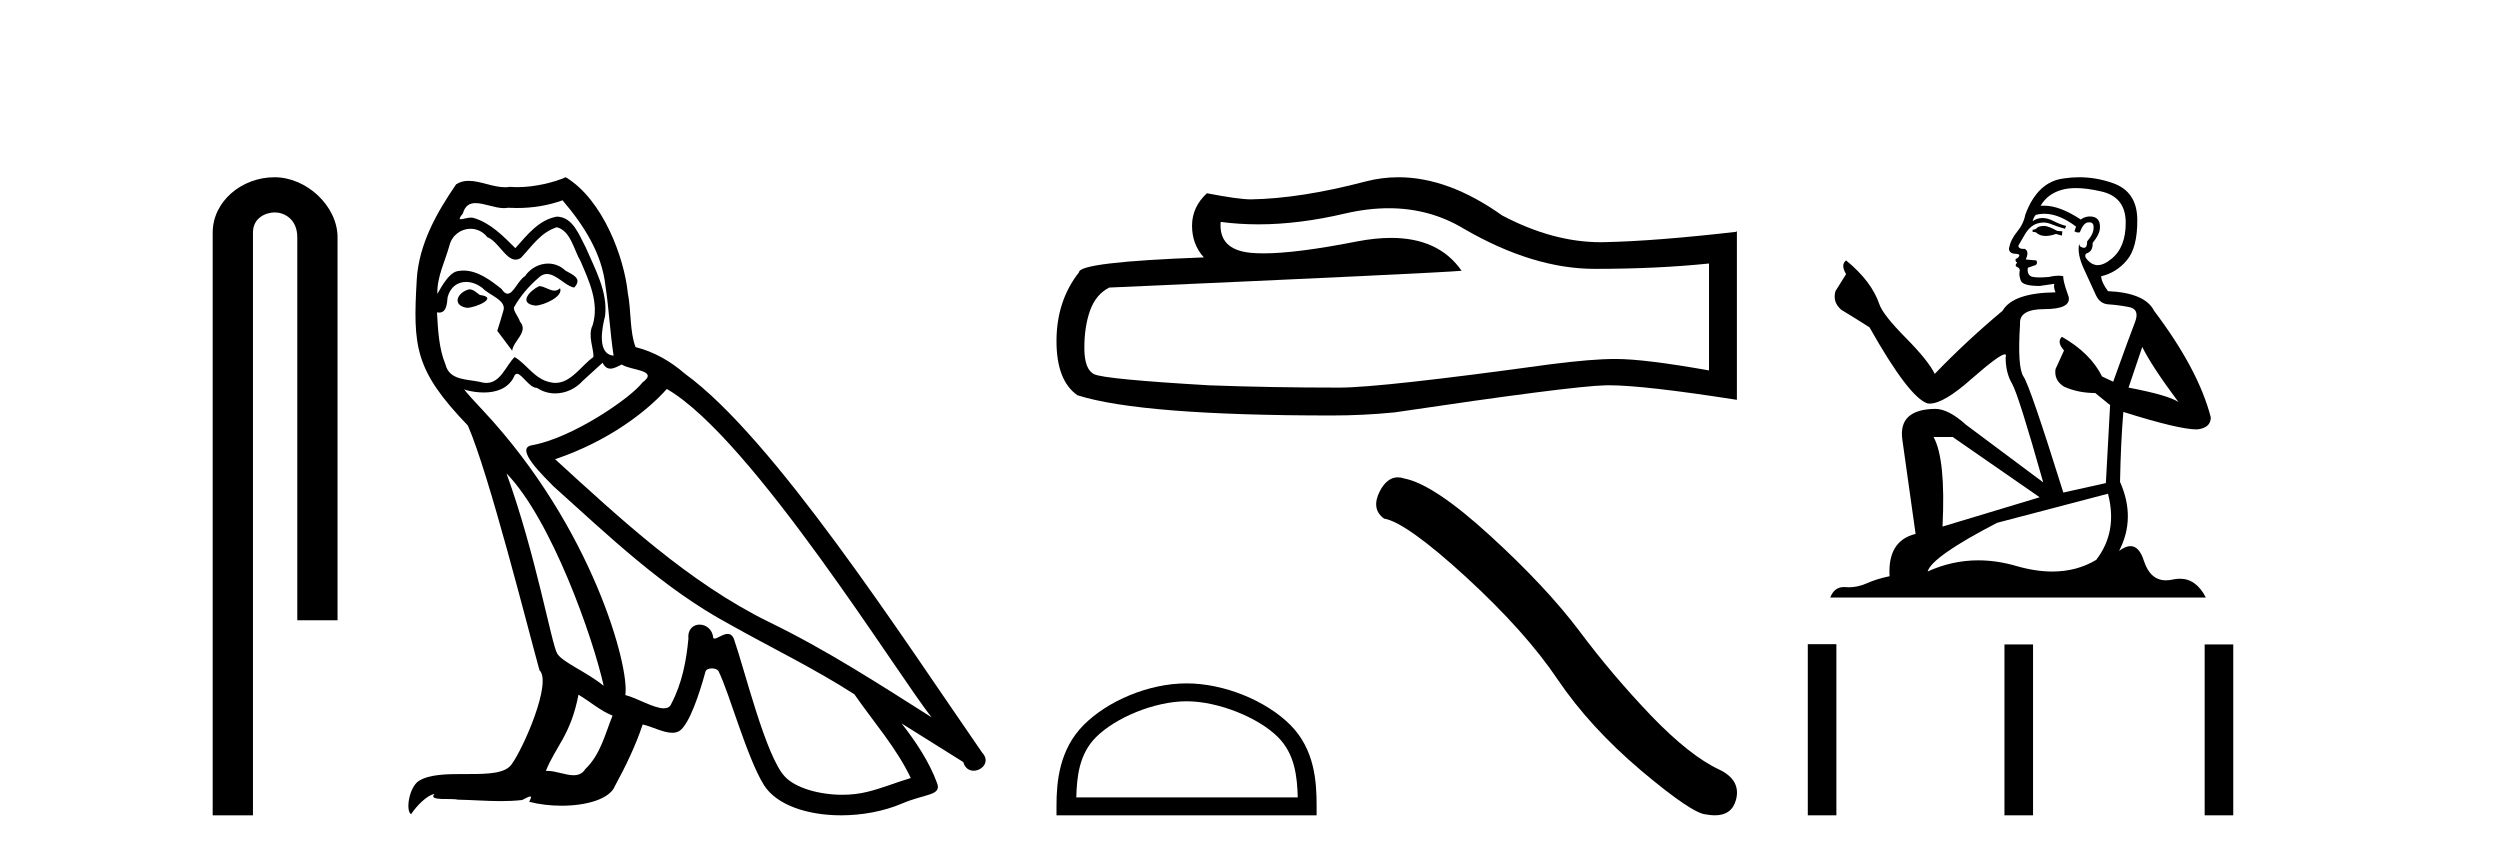
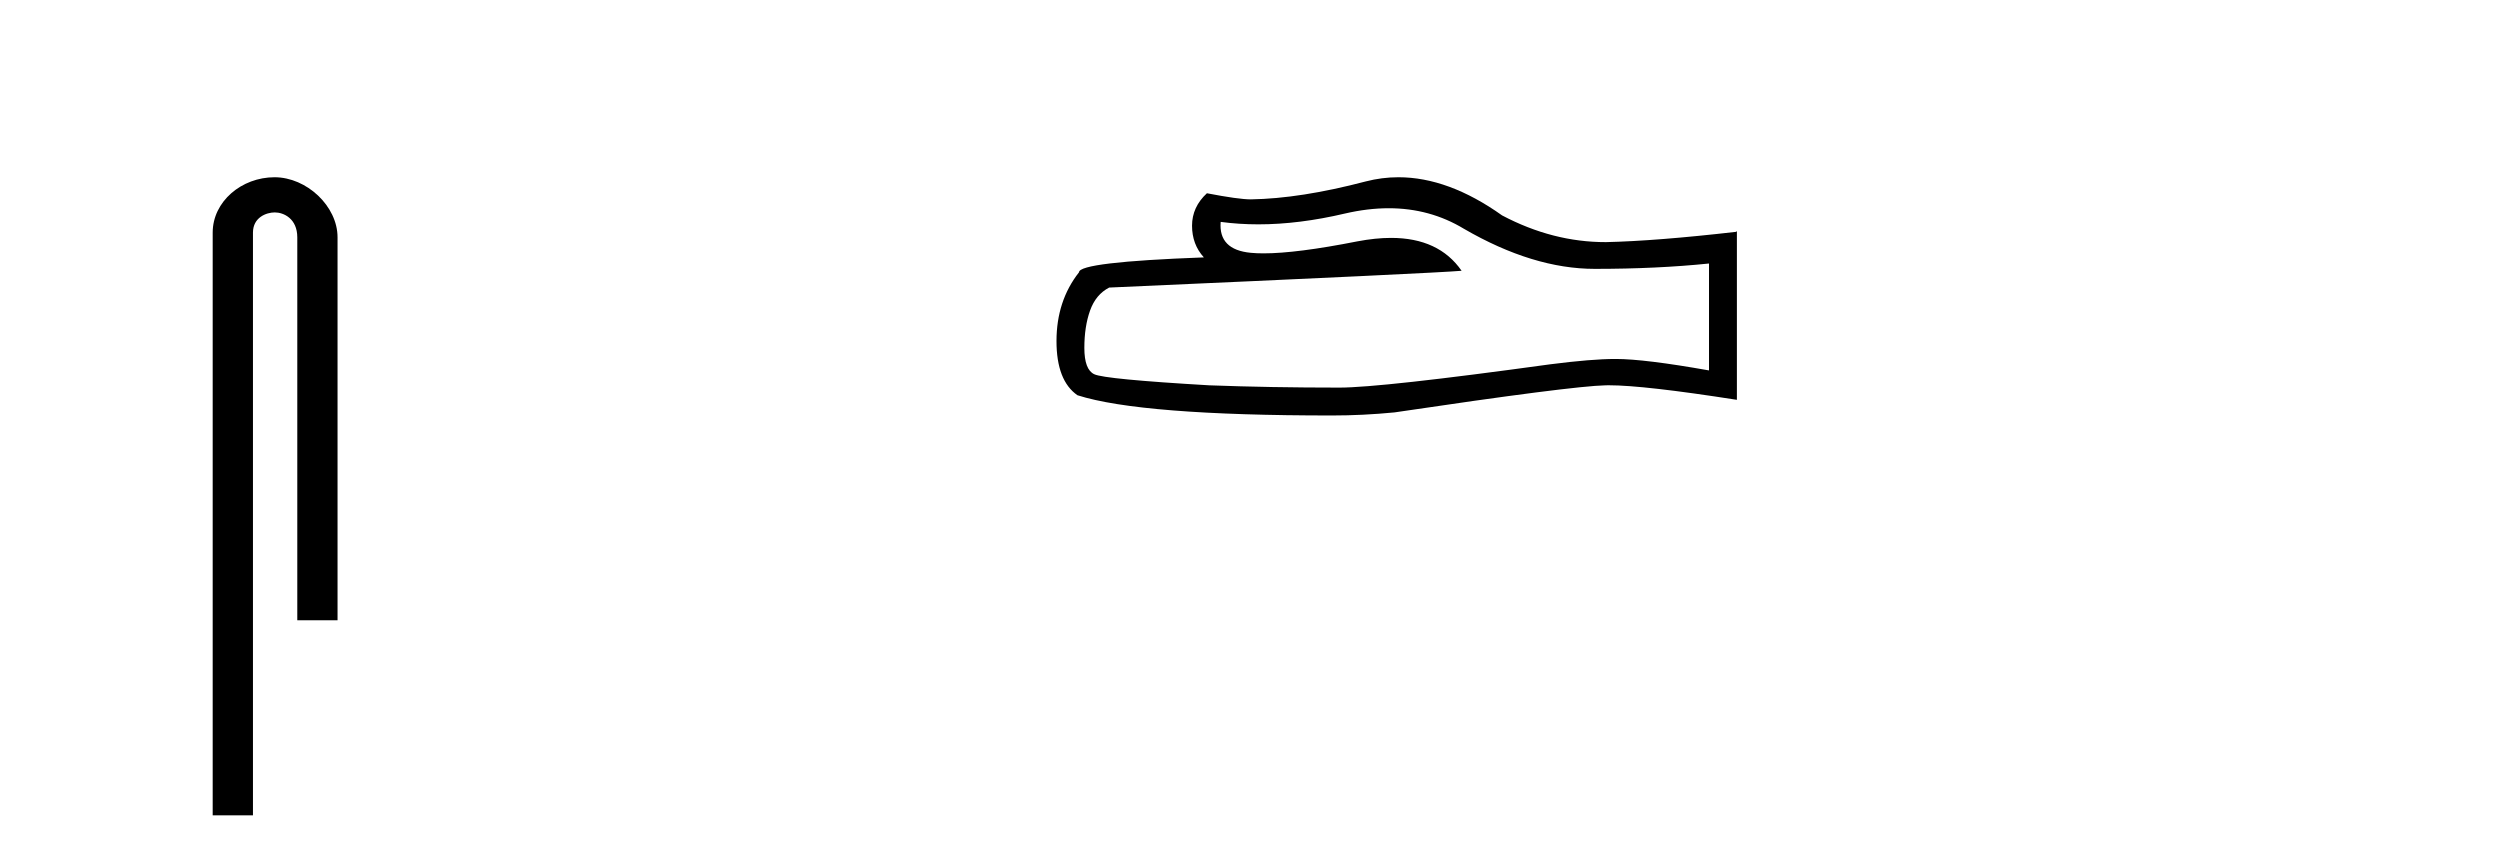
<svg xmlns="http://www.w3.org/2000/svg" width="119.0" height="41.0">
  <path d="M 13.069 8.437 C 11.5 8.437 10.124 9.591 10.124 11.072 L 10.124 38.809 L 12.041 38.809 L 12.041 11.072 C 12.041 10.346 12.68 10.111 13.081 10.111 C 13.502 10.111 14.151 10.406 14.151 11.296 L 14.151 29.526 L 16.067 29.526 L 16.067 11.296 C 16.067 9.813 14.598 8.437 13.069 8.437 Z" style="fill:#000000;stroke:none" />
-   <path d="M 25.662 13.619 C 25.206 13.839 24.649 14.447 25.493 14.548 C 25.898 14.531 26.827 14.109 26.658 13.721 L 26.658 13.721 C 26.571 13.804 26.482 13.834 26.392 13.834 C 26.153 13.834 25.908 13.619 25.662 13.619 ZM 22.336 13.771 C 21.779 13.906 21.492 14.514 22.201 14.649 C 22.213 14.65 22.225 14.651 22.238 14.651 C 22.646 14.651 23.759 14.156 22.843 14.042 C 22.691 13.94 22.539 13.771 22.336 13.771 ZM 26.776 9.534 C 27.772 10.699 28.65 12.049 28.819 13.603 C 28.988 14.717 29.038 15.831 29.207 16.928 C 28.414 16.861 28.65 15.628 28.802 15.038 C 28.937 13.873 28.313 12.792 27.874 11.762 C 27.57 11.205 27.283 10.328 26.506 10.311 C 25.645 10.463 25.088 11.189 24.531 11.813 C 23.957 11.239 23.349 10.615 22.556 10.378 C 22.515 10.363 22.468 10.357 22.419 10.357 C 22.241 10.357 22.033 10.435 21.937 10.435 C 21.854 10.435 21.855 10.377 22.033 10.159 C 22.14 9.78 22.362 9.668 22.638 9.668 C 23.04 9.668 23.554 9.907 23.987 9.907 C 24.052 9.907 24.116 9.901 24.177 9.889 C 24.319 9.897 24.462 9.901 24.605 9.901 C 25.343 9.901 26.083 9.789 26.776 9.534 ZM 26.506 10.817 C 27.165 10.986 27.317 11.898 27.637 12.438 C 28.042 13.383 28.532 14.413 28.211 15.476 C 27.958 15.983 28.279 16.624 28.245 16.996 C 27.682 17.391 27.188 18.226 26.44 18.226 C 26.358 18.226 26.274 18.216 26.185 18.194 C 25.443 18.042 25.071 17.333 24.497 16.996 C 24.082 17.397 23.836 18.228 23.151 18.228 C 23.057 18.228 22.955 18.212 22.843 18.178 C 22.218 18.042 21.391 18.11 21.205 17.35 C 20.885 16.574 20.851 15.713 20.8 14.869 L 20.8 14.869 C 20.837 14.876 20.872 14.879 20.903 14.879 C 21.245 14.879 21.276 14.483 21.307 14.143 C 21.438 13.649 21.792 13.42 22.185 13.42 C 22.45 13.42 22.733 13.524 22.978 13.721 C 23.265 14.042 24.143 14.295 23.957 14.801 C 23.873 15.105 23.771 15.426 23.67 15.747 L 24.379 16.692 C 24.447 16.202 25.173 15.797 24.751 15.308 C 24.683 15.088 24.43 14.801 24.464 14.632 C 24.767 14.092 25.173 13.619 25.645 13.214 C 25.773 13.09 25.903 13.042 26.032 13.042 C 26.485 13.042 26.94 13.635 27.333 13.687 C 27.722 13.265 27.3 13.096 26.911 12.877 C 26.671 12.65 26.38 12.546 26.09 12.546 C 25.668 12.546 25.247 12.766 24.987 13.147 C 24.666 13.339 24.443 13.98 24.161 13.98 C 24.073 13.98 23.978 13.917 23.873 13.755 C 23.357 13.342 22.74 12.879 22.064 12.879 C 21.965 12.879 21.864 12.889 21.762 12.91 C 21.285 13.009 20.855 13.976 20.819 13.976 C 20.818 13.976 20.818 13.975 20.817 13.974 C 20.8 13.181 21.172 12.472 21.391 11.695 C 21.514 11.185 21.951 10.89 22.397 10.89 C 22.688 10.89 22.984 11.016 23.197 11.29 C 23.7 11.476 24.068 12.359 24.541 12.359 C 24.624 12.359 24.71 12.332 24.801 12.269 C 25.325 11.712 25.747 11.053 26.506 10.817 ZM 24.109 22.533 C 26.253 24.744 28.228 30.349 28.735 32.645 C 27.907 31.97 26.776 31.531 26.523 31.109 C 26.253 30.67 25.51 26.399 24.109 22.533 ZM 31.74 18.515 C 35.791 20.845 42.848 32.307 44.35 34.148 C 41.818 32.544 39.319 30.923 36.601 29.606 C 32.786 27.733 29.528 24.694 26.422 21.858 C 28.988 20.997 30.828 19.545 31.74 18.515 ZM 27.536 33.067 C 28.076 33.388 28.566 33.827 29.157 34.063 C 28.802 34.941 28.583 35.92 27.857 36.612 C 27.72 36.832 27.526 36.901 27.304 36.901 C 26.92 36.901 26.453 36.694 26.063 36.694 C 26.036 36.694 26.009 36.695 25.983 36.697 C 26.456 35.515 27.165 34.992 27.536 33.067 ZM 28.684 17.266 C 28.786 17.478 28.917 17.547 29.055 17.547 C 29.237 17.547 29.433 17.427 29.596 17.35 C 30.001 17.637 31.402 17.604 30.575 18.211 C 30.051 18.92 27.254 20.854 25.312 21.195 C 24.473 21.342 25.882 22.668 26.337 23.141 C 28.971 25.504 31.554 28.003 34.711 29.708 C 36.686 30.822 38.762 31.818 40.67 33.05 C 41.582 34.367 42.662 35.582 43.354 37.034 C 42.662 37.237 41.987 37.524 41.278 37.693 C 40.904 37.787 40.498 37.831 40.092 37.831 C 38.977 37.831 37.856 37.499 37.361 36.967 C 36.45 36.005 35.454 31.902 34.93 30.4 C 34.856 30.231 34.75 30.174 34.636 30.174 C 34.408 30.174 34.143 30.397 34.013 30.397 C 33.986 30.397 33.965 30.388 33.951 30.366 C 33.917 29.95 33.598 29.731 33.299 29.731 C 33.003 29.731 32.727 29.946 32.769 30.4 C 32.668 31.463 32.465 32.527 31.959 33.489 C 31.897 33.653 31.767 33.716 31.597 33.716 C 31.117 33.716 30.312 33.221 29.764 33.084 C 29.984 31.784 28.211 25.133 23.012 19.562 C 22.83 19.365 22.038 18.53 22.107 18.53 C 22.115 18.53 22.135 18.541 22.168 18.566 C 22.434 18.635 22.734 18.683 23.03 18.683 C 23.6 18.683 24.158 18.508 24.447 17.975 C 24.491 17.843 24.546 17.792 24.61 17.792 C 24.841 17.792 25.191 18.464 25.561 18.464 C 25.829 18.643 26.129 18.726 26.428 18.726 C 26.917 18.726 27.403 18.504 27.739 18.127 C 28.059 17.84 28.363 17.553 28.684 17.266 ZM 26.928 8.437 C 26.398 8.673 25.469 8.908 24.635 8.908 C 24.513 8.908 24.394 8.903 24.278 8.893 C 24.199 8.907 24.118 8.913 24.037 8.913 C 23.469 8.913 22.857 8.608 22.307 8.608 C 22.098 8.608 21.898 8.652 21.712 8.774 C 20.783 10.125 19.939 11.627 19.838 13.299 C 19.652 16.506 19.737 17.62 22.269 20.254 C 23.265 22.516 25.122 29.893 25.679 31.902 C 26.287 32.476 24.919 35.616 24.345 36.393 C 24.033 36.823 23.21 36.844 22.326 36.844 C 22.23 36.844 22.133 36.844 22.036 36.844 C 21.241 36.844 20.436 36.861 19.939 37.169 C 19.467 37.473 19.298 38.604 19.568 38.756 C 19.821 38.368 20.328 37.845 20.682 37.794 L 20.682 37.794 C 20.344 38.148 21.526 37.98 21.779 38.064 C 22.462 38.075 23.153 38.133 23.846 38.133 C 24.181 38.133 24.516 38.119 24.852 38.081 C 25.004 38.014 25.166 37.911 25.238 37.911 C 25.293 37.911 25.293 37.973 25.189 38.165 C 25.667 38.29 26.204 38.352 26.729 38.352 C 27.91 38.352 29.029 38.037 29.275 37.406 C 29.781 36.477 30.254 35.498 30.592 34.485 C 31.022 34.577 31.564 34.88 31.999 34.88 C 32.126 34.88 32.244 34.854 32.347 34.789 C 32.82 34.468 33.31 32.966 33.58 31.97 C 33.606 31.866 33.746 31.816 33.888 31.816 C 34.025 31.816 34.163 31.862 34.204 31.953 C 34.711 32.966 35.555 36.072 36.365 37.372 C 36.976 38.335 38.459 38.809 40.035 38.809 C 41.028 38.809 42.058 38.622 42.932 38.25 C 44.029 37.777 44.84 37.878 44.603 37.271 C 44.232 36.258 43.59 35.295 42.915 34.435 L 42.915 34.435 C 43.894 35.042 44.873 35.667 45.853 36.275 C 45.933 36.569 46.136 36.686 46.344 36.686 C 46.743 36.686 47.158 36.252 46.747 35.819 C 42.915 30.282 36.821 20.845 32.601 17.789 C 31.925 17.198 31.132 16.743 30.254 16.523 C 29.967 15.78 30.051 14.784 29.883 13.94 C 29.714 12.269 28.701 9.5 26.928 8.437 Z" style="fill:#000000;stroke:none" />
-   <path d="M 66.103 9.912 Q 68.064 9.912 69.681 10.889 Q 72.971 12.798 75.915 12.798 Q 78.878 12.798 81.349 12.543 L 81.349 17.632 Q 78.278 17.087 76.915 17.087 L 76.878 17.087 Q 75.77 17.087 73.789 17.341 Q 65.737 18.45 63.756 18.45 Q 60.467 18.45 57.559 18.341 Q 52.579 18.05 52.088 17.814 Q 51.615 17.596 51.615 16.56 Q 51.615 15.542 51.888 14.779 Q 52.161 14.015 52.797 13.688 Q 68.354 12.998 69.572 12.889 Q 68.488 11.324 66.213 11.324 Q 65.474 11.324 64.61 11.489 Q 61.713 12.06 60.142 12.06 Q 59.811 12.06 59.54 12.034 Q 57.995 11.889 58.104 10.562 L 58.104 10.562 Q 58.971 10.679 59.896 10.679 Q 61.837 10.679 64.029 10.162 Q 65.11 9.912 66.103 9.912 ZM 66.565 8.437 Q 65.778 8.437 65.01 8.636 Q 61.902 9.453 59.54 9.49 Q 58.958 9.49 57.449 9.199 Q 56.741 9.853 56.741 10.744 Q 56.741 11.634 57.304 12.252 Q 51.361 12.471 51.361 12.961 Q 50.289 14.324 50.289 16.233 Q 50.289 18.123 51.288 18.814 Q 54.305 19.777 63.411 19.777 Q 64.865 19.777 66.373 19.631 Q 74.806 18.377 76.424 18.341 Q 76.5 18.339 76.583 18.339 Q 78.245 18.339 82.676 19.032 L 82.676 10.998 L 82.64 11.035 Q 78.841 11.471 76.442 11.525 Q 76.319 11.529 76.196 11.529 Q 73.913 11.529 71.499 10.253 Q 68.945 8.437 66.565 8.437 Z" style="fill:#000000;stroke:none" />
-   <path d="M 56.48 33.381 C 58.003 33.381 59.909 34.163 60.831 35.086 C 61.638 35.893 61.744 36.963 61.773 37.957 L 51.231 37.957 C 51.26 36.963 51.366 35.893 52.173 35.086 C 53.095 34.163 54.957 33.381 56.48 33.381 ZM 56.48 32.529 C 54.673 32.529 52.729 33.363 51.59 34.502 C 50.421 35.671 50.289 37.209 50.289 38.361 L 50.289 38.809 L 62.671 38.809 L 62.671 38.361 C 62.671 37.209 62.583 35.671 61.415 34.502 C 60.275 33.363 58.286 32.529 56.48 32.529 Z" style="fill:#000000;stroke:none" />
-   <path d="M 66.536 22.721 Q 66.026 22.721 65.68 23.379 Q 65.25 24.226 65.881 24.685 Q 66.929 24.857 69.786 27.47 Q 72.629 30.083 74.15 32.351 Q 75.687 34.62 78.127 36.687 Q 80.568 38.74 81.214 38.768 Q 81.437 38.809 81.627 38.809 Q 82.437 38.809 82.635 38.065 Q 82.879 37.132 81.831 36.629 Q 80.438 35.983 78.587 34.06 Q 76.735 32.122 75.17 30.026 Q 73.591 27.93 70.92 25.489 Q 68.25 23.048 66.843 22.776 Q 66.683 22.721 66.536 22.721 Z" style="fill:#000000;stroke:none" />
-   <path d="M 97.336 10.754 Q 97.055 10.754 96.965 10.844 Q 96.886 10.934 96.751 10.934 L 96.751 11.035 L 96.908 11.057 Q 97.083 11.232 97.373 11.232 Q 97.587 11.232 97.865 11.136 L 98.146 11.215 L 98.169 11.012 L 97.921 10.99 Q 97.561 10.787 97.336 10.754 ZM 98.81 8.953 Q 99.329 8.953 100.014 9.111 Q 101.173 9.37 101.184 10.574 Q 101.195 11.766 100.509 12.318 Q 100.146 12.62 99.848 12.62 Q 99.592 12.62 99.384 12.396 Q 99.181 12.194 99.305 12.07 Q 99.631 11.969 99.609 11.564 Q 99.958 11.136 99.958 10.832 Q 99.979 10.303 99.471 10.303 Q 99.45 10.303 99.429 10.304 Q 99.204 10.326 99.046 10.45 Q 98.051 9.79 97.294 9.79 Q 97.212 9.79 97.133 9.797 L 97.133 9.797 Q 97.46 9.224 98.157 9.032 Q 98.442 8.953 98.81 8.953 ZM 101.972 16.514 Q 102.41 17.414 103.693 19.136 Q 103.209 18.81 101.319 18.45 L 101.972 16.514 ZM 97.306 10.175 Q 98.016 10.175 98.821 10.787 L 98.742 11.012 Q 98.837 11.068 98.926 11.068 Q 98.964 11.068 99.001 11.057 Q 99.181 10.585 99.406 10.585 Q 99.433 10.582 99.457 10.582 Q 99.674 10.582 99.654 10.855 Q 99.654 11.136 99.35 11.485 Q 99.35 11.796 99.198 11.796 Q 99.175 11.796 99.147 11.789 Q 98.945 11.744 98.979 11.564 L 98.979 11.564 Q 98.844 12.07 99.215 12.846 Q 99.575 13.634 99.766 14.05 Q 99.958 14.467 100.374 14.489 Q 100.79 14.512 101.33 14.613 Q 101.87 14.714 101.623 15.344 Q 101.375 15.974 100.588 18.168 L 100.059 17.921 Q 99.507 16.807 98.146 16.031 L 98.146 16.031 Q 97.887 16.278 98.247 16.683 L 97.842 17.572 Q 97.764 18.101 98.247 18.405 Q 98.922 18.708 99.733 18.708 L 100.441 19.282 L 100.239 22.995 L 98.214 23.445 Q 96.627 18.371 96.323 17.932 Q 96.02 17.493 96.155 15.423 Q 96.098 14.714 97.313 14.714 Q 98.574 14.714 98.472 14.14 L 98.315 13.679 Q 98.191 13.251 98.214 13.15 Q 98.115 13.123 97.983 13.123 Q 97.786 13.123 97.516 13.184 Q 97.261 13.206 97.076 13.206 Q 96.706 13.206 96.616 13.116 Q 96.481 12.981 96.526 12.745 L 96.886 12.621 Q 97.01 12.554 96.931 12.396 L 96.425 12.351 Q 96.605 11.969 96.38 11.845 Q 96.346 11.848 96.316 11.848 Q 96.076 11.848 96.076 11.688 Q 96.155 11.541 96.391 11.148 Q 96.627 10.754 96.965 10.641 Q 97.116 10.592 97.266 10.592 Q 97.46 10.592 97.651 10.675 Q 97.989 10.81 98.292 10.889 L 98.349 10.754 Q 98.067 10.686 97.764 10.529 Q 97.471 10.377 97.218 10.377 Q 96.965 10.377 96.751 10.529 Q 96.807 10.326 96.908 10.225 Q 97.103 10.175 97.306 10.175 ZM 92.948 20.801 L 97.088 23.67 L 92.464 25.065 Q 92.622 21.859 92.037 20.801 ZM 100.34 23.501 Q 100.813 25.313 99.778 26.652 Q 98.85 27.205 97.69 27.205 Q 96.893 27.205 95.986 26.944 Q 95.056 26.672 94.166 26.672 Q 92.922 26.672 91.755 27.203 Q 91.958 26.494 95.063 24.885 L 100.34 23.501 ZM 98.971 8.437 Q 98.611 8.437 98.247 8.492 Q 96.987 8.638 96.402 10.225 Q 96.323 10.652 96.02 11.024 Q 95.716 11.384 95.626 11.823 Q 95.626 12.07 95.941 12.081 Q 96.256 12.093 96.02 12.295 Q 95.918 12.318 95.941 12.396 Q 95.952 12.475 96.02 12.498 Q 95.873 12.655 96.02 12.711 Q 96.177 12.779 96.132 12.936 Q 96.098 13.105 96.188 13.353 Q 96.278 13.612 97.088 13.612 L 97.786 13.51 L 97.786 13.51 Q 97.741 13.679 97.842 13.915 Q 95.817 13.938 95.322 14.793 Q 93.623 16.211 92.093 17.797 Q 91.789 17.167 90.709 16.076 Q 89.64 14.995 89.46 14.489 Q 89.089 13.387 87.874 12.396 Q 87.604 12.599 87.874 13.049 L 87.367 13.859 Q 87.221 14.388 87.649 14.748 Q 88.301 15.142 88.988 15.581 Q 90.878 18.933 91.755 19.203 Q 91.804 19.211 91.857 19.211 Q 92.525 19.211 93.859 18.022 Q 95.182 16.866 95.428 16.866 Q 95.515 16.866 95.468 17.009 Q 95.468 17.741 95.772 18.258 Q 96.076 18.776 97.257 22.961 L 93.578 20.216 Q 92.745 19.462 92.115 19.462 Q 90.349 19.485 90.551 20.925 L 91.182 25.414 Q 89.843 25.74 89.944 27.428 Q 89.336 27.552 88.83 27.777 Q 88.421 27.954 88.004 27.954 Q 87.917 27.954 87.829 27.946 Q 87.798 27.944 87.769 27.944 Q 87.31 27.944 87.12 28.441 L 104.998 28.441 Q 104.542 27.547 103.762 27.547 Q 103.599 27.547 103.423 27.586 Q 103.253 27.623 103.101 27.623 Q 102.35 27.623 102.05 26.697 Q 101.828 25.995 101.41 25.995 Q 101.172 25.995 100.869 26.224 Q 101.679 24.66 100.914 22.939 Q 100.948 21.071 101.071 19.608 Q 103.715 20.441 104.571 20.441 Q 105.234 20.374 105.234 19.867 Q 104.649 17.594 102.534 14.793 Q 102.107 13.938 100.34 13.859 Q 100.036 13.454 100.014 13.15 Q 100.745 12.981 101.24 12.385 Q 101.746 11.789 101.735 10.45 Q 101.724 9.122 100.576 8.717 Q 99.782 8.437 98.971 8.437 Z" style="fill:#000000;stroke:none" />
-   <path d="M 86.051 30.663 L 86.051 38.809 L 87.412 38.809 L 87.412 30.663 ZM 95.412 30.675 L 95.412 38.809 L 96.773 38.809 L 96.773 30.675 ZM 104.942 30.675 L 104.942 38.809 L 106.303 38.809 L 106.303 30.675 Z" style="fill:#000000;stroke:none" />
+   <path d="M 66.103 9.912 Q 68.064 9.912 69.681 10.889 Q 72.971 12.798 75.915 12.798 Q 78.878 12.798 81.349 12.543 L 81.349 17.632 Q 78.278 17.087 76.915 17.087 L 76.878 17.087 Q 75.77 17.087 73.789 17.341 Q 65.737 18.45 63.756 18.45 Q 60.467 18.45 57.559 18.341 Q 52.579 18.05 52.088 17.814 Q 51.615 17.596 51.615 16.56 Q 51.615 15.542 51.888 14.779 Q 52.161 14.015 52.797 13.688 Q 68.354 12.998 69.572 12.889 Q 68.488 11.324 66.213 11.324 Q 65.474 11.324 64.61 11.489 Q 61.713 12.06 60.142 12.06 Q 59.811 12.06 59.54 12.034 Q 57.995 11.889 58.104 10.562 L 58.104 10.562 Q 58.971 10.679 59.896 10.679 Q 61.837 10.679 64.029 10.162 Q 65.11 9.912 66.103 9.912 ZM 66.565 8.437 Q 65.778 8.437 65.01 8.636 Q 61.902 9.453 59.54 9.49 Q 58.958 9.49 57.449 9.199 Q 56.741 9.853 56.741 10.744 Q 56.741 11.634 57.304 12.252 Q 51.361 12.471 51.361 12.961 Q 50.289 14.324 50.289 16.233 Q 50.289 18.123 51.288 18.814 Q 54.305 19.777 63.411 19.777 Q 64.865 19.777 66.373 19.631 Q 74.806 18.377 76.424 18.341 Q 76.5 18.339 76.583 18.339 Q 78.245 18.339 82.676 19.032 L 82.676 10.998 L 82.64 11.035 Q 78.841 11.471 76.442 11.525 Q 73.913 11.529 71.499 10.253 Q 68.945 8.437 66.565 8.437 Z" style="fill:#000000;stroke:none" />
</svg>